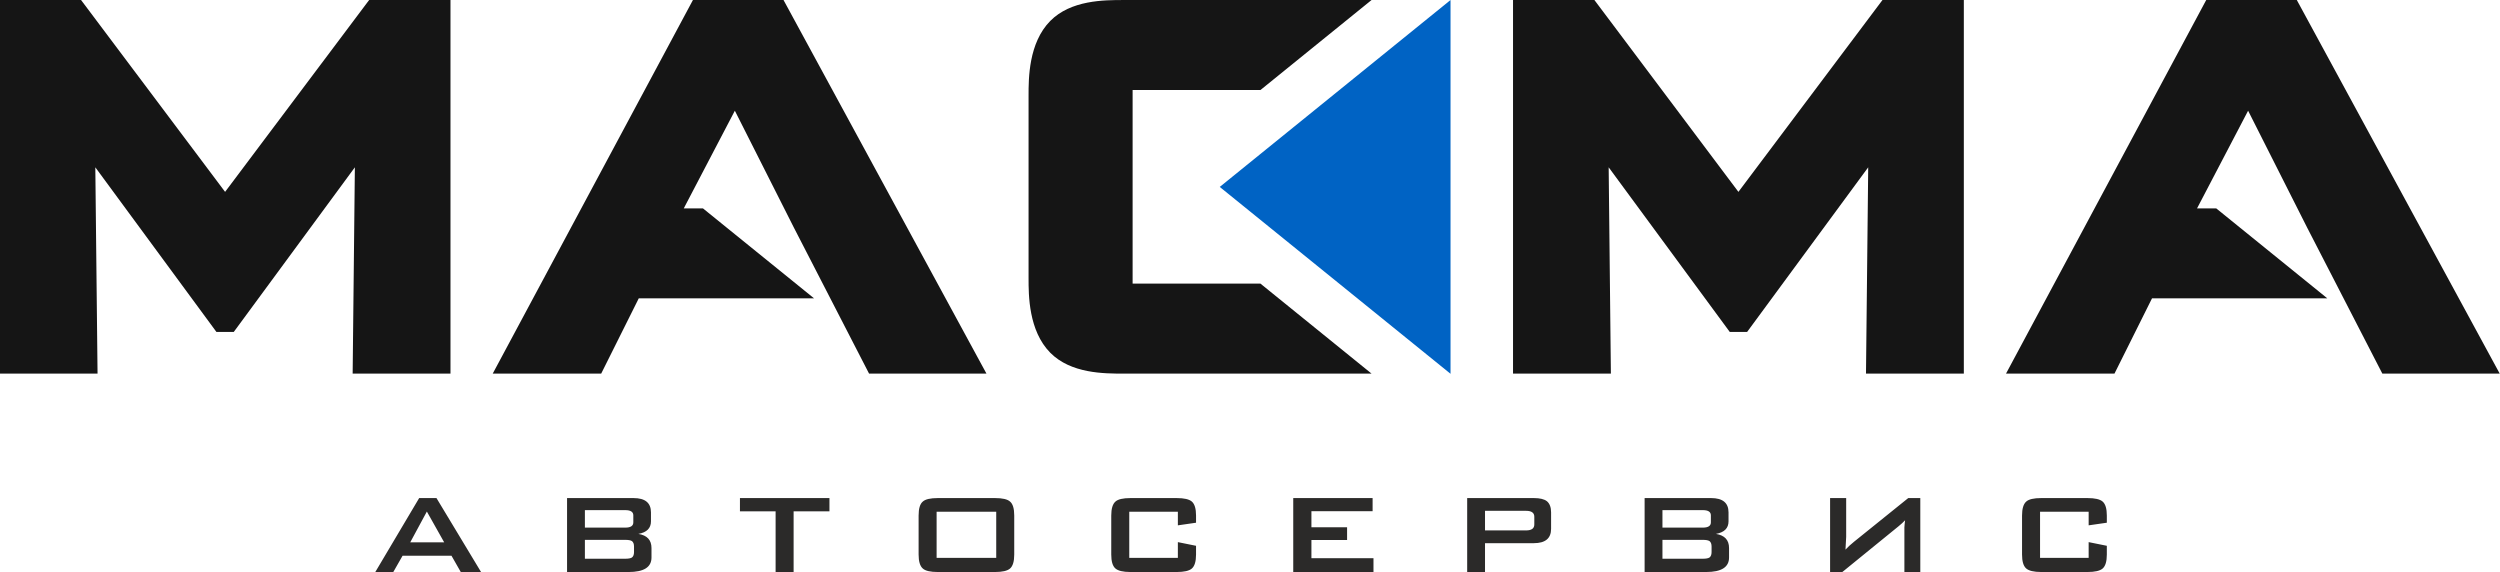
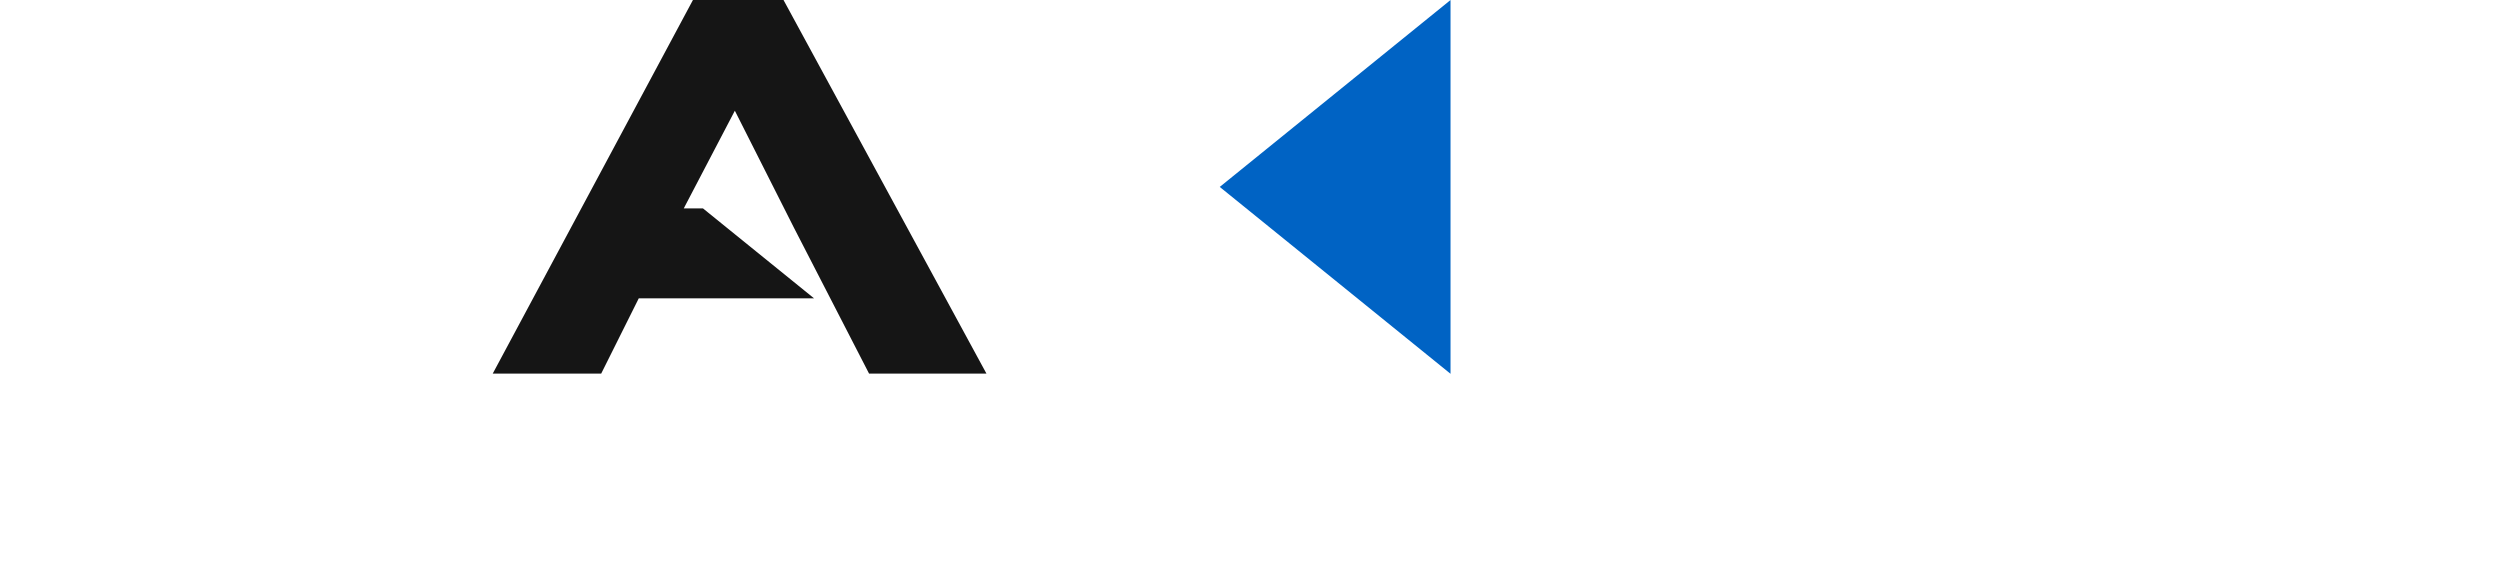
<svg xmlns="http://www.w3.org/2000/svg" xml:space="preserve" width="635.078mm" height="145.305mm" version="1.1" style="shape-rendering:geometricPrecision; text-rendering:geometricPrecision; image-rendering:optimizeQuality; fill-rule:evenodd; clip-rule:evenodd" viewBox="0 0 63507.78 14530.48">
  <defs>
    <style type="text/css"> .fil2 {fill:#2B2A29;fill-rule:nonzero} .fil0 {fill:#0063C4;fill-rule:nonzero} .fil1 {fill:#151515;fill-rule:nonzero} </style>
  </defs>
  <g id="Слой_x0020_1">
    <g id="_1595681948864">
      <polygon class="fil0" points="36847.92,0.53 30985.4,4748.52 36847.92,9495.45 " />
-       <polygon class="fil1" points="44161.17,4874.2 40502.79,0.53 38435.48,0.53 38435.48,9491.02 40921.39,9491.02 40865.13,4250.12 43941.48,8432.44 44381.94,8432.44 47458.29,4250.12 47402.03,9491.02 49887.33,9491.02 49887.33,0.53 47820.63,0.53 " />
-       <polygon class="fil1" points="5717.95,4874.2 2059.26,0.53 -7.13,0.53 -7.13,9491.02 2478.01,9491.02 2421.45,4250.12 5497.95,8432.44 5938.26,8432.44 9014.76,4250.12 8958.5,9491.02 11443.65,9491.02 11443.65,0.53 9377.25,0.53 " />
      <polygon class="fil1" points="17602.77,0.53 12516.75,9491.02 15272.04,9491.02 16226.35,7579.19 20679.88,7579.19 17857.02,5293.56 17369.77,5293.56 18667.46,2812.39 20168.79,5785.24 22077.1,9491.02 25059.12,9491.02 19903.84,0.53 " />
-       <polygon class="fil1" points="58610.48,5785.24 60518.95,9491.02 63500.66,9491.02 58345.99,0.53 56044.77,0.53 50958.9,9491.02 53714.04,9491.02 54667.73,7579.19 59121.42,7579.19 56299.17,5293.56 55811.77,5293.56 57109,2812.39 " />
-       <path class="fil1" d="M28771.93 4743.79l0 -2457.02 3247.58 0 2822.26 -2286.24 -6292.59 0c-503.45,0 -1345.85,0 -1871.31,533.42 -549.17,559.4 -549.17,1458.21 -549.17,1890.57l0 4643.12c0,432.51 0,1331.17 549.17,1890.88 525.46,532.5 1367.86,532.5 1871.31,532.5l6292.59 0 -2822.26 -2285.94 -3247.58 0 0 -2461.29z" />
-       <path class="fil2" d="M11283.2 13776.08l-439.65 -781.59 -421.88 781.59 861.53 0zm-635.04 -1123.54l439.64 0 1132.41 1878.48 -515.13 0 -235.37 -413 -1243.43 0 -235.37 413 -457.4 0 1114.65 -1878.48zm4209.91 1061.37l0 479.61 1025.84 0c79.93,0 136.18,-10.37 168.75,-31.09 35.53,-26.64 53.29,-72.53 53.29,-137.67l0 -142.1c0,-65.13 -17.76,-111.02 -53.29,-137.67 -32.57,-20.72 -88.82,-31.08 -168.75,-31.08l-1025.84 0zm0 -754.95l0 444.09 1025.84 0c136.18,0 204.28,-44.41 204.28,-133.23l0 -177.63c0,-88.82 -68.1,-133.23 -204.28,-133.23l-1025.84 0zm-452.96 -306.42l1687.52 0c296.05,0 444.08,121.39 444.08,364.15l0 226.49c0,174.67 -106.58,281.25 -319.74,319.74 222.04,35.52 333.06,155.43 333.06,359.7l0 239.81c0,245.73 -193.91,368.59 -581.75,368.59l-1563.17 0 0 -1878.48zm5755.33 1878.48l-457.41 0 0 -1540.97 -905.93 0 0 -337.51 2273.71 0 0 337.51 -910.37 0 0 1540.97zm3175.21 -1434.39c0,-177.63 35.53,-296.06 106.58,-355.27 65.13,-59.21 192.44,-88.82 381.91,-88.82l1452.16 0c189.47,0 316.78,29.61 381.91,88.82 71.05,59.21 106.58,177.64 106.58,355.27l0 990.31c0,174.67 -35.53,293.09 -106.58,355.26 -68.09,59.21 -195.4,88.82 -381.91,88.82l-1452.16 0c-189.47,0 -316.78,-29.61 -381.91,-88.82 -71.05,-62.17 -106.58,-180.59 -106.58,-355.26l0 -990.31zm1971.73 1074.68l0 -1172.38 -1514.32 0 0 1172.38 1514.32 0zm3379.49 -1172.38l0 1172.38 1234.55 0 0 -399.67 461.85 93.25 0 222.05c0,174.67 -35.53,293.09 -106.58,355.26 -68.1,59.21 -196.88,88.82 -386.36,88.82l-1172.38 0c-189.47,0 -318.26,-31.09 -386.35,-93.26 -68.09,-62.17 -102.14,-179.11 -102.14,-350.82l0 -990.31c0,-174.67 35.53,-293.1 106.58,-355.27 65.13,-59.21 192.44,-88.82 381.91,-88.82l1172.38 0c189.48,0 318.26,29.61 386.36,88.82 71.05,62.17 106.58,180.6 106.58,355.27l0 182.07 -461.85 66.62 0 -346.39 -1234.55 0zm4165.51 -346.39l2016.14 0 0 333.07 -1554.29 0 0 408.55 905.93 0 0 324.19 -905.93 0 0 461.84 1576.49 0 0 350.83 -2038.34 0 0 -1878.48zm4871.6 324.19l0 497.37 1043.6 0c139.15,0 208.72,-50.33 208.72,-150.99l0 -195.4c0,-100.65 -69.57,-150.98 -208.72,-150.98l-1043.6 0zm-452.96 -324.19l1691.96 0c153.95,0 264.97,26.65 333.06,79.94 71.06,59.21 106.58,153.95 106.58,284.21l0 417.44c0,242.77 -146.55,364.15 -439.64,364.15l-1239 0 0 732.74 -452.96 0 0 -1878.48zm4960.42 1061.37l0 479.61 1025.84 0c79.93,0 136.18,-10.37 168.75,-31.09 35.53,-26.64 53.29,-72.53 53.29,-137.67l0 -142.1c0,-65.13 -17.76,-111.02 -53.29,-137.67 -32.57,-20.72 -88.82,-31.08 -168.75,-31.08l-1025.84 0zm0 -754.95l0 444.09 1025.84 0c136.18,0 204.28,-44.41 204.28,-133.23l0 -177.63c0,-88.82 -68.1,-133.23 -204.28,-133.23l-1025.84 0zm-452.96 -306.42l1687.52 0c296.05,0 444.08,121.39 444.08,364.15l0 226.49c0,174.67 -106.58,281.25 -319.74,319.74 222.04,35.52 333.06,155.43 333.06,359.7l0 239.81c0,245.73 -193.91,368.59 -581.75,368.59l-1563.17 0 0 -1878.48zm7003.21 1878.48l-404.12 0 0 -1016.95c0,-32.57 0,-71.06 0,-115.46 2.96,-56.25 8.88,-116.95 17.76,-182.08 -44.4,47.37 -99.18,97.7 -164.31,150.99l-1429.95 1163.5 -310.86 0 0 -1878.48 408.56 0 0 985.87c0,41.45 -5.92,149.51 -17.76,324.18 59.21,-65.13 133.22,-133.22 222.04,-204.28l1372.22 -1105.77 306.42 0 0 1878.48zm3041.98 -1532.09l0 1172.38 1234.55 0 0 -399.67 461.85 93.25 0 222.05c0,174.67 -35.53,293.09 -106.58,355.26 -68.1,59.21 -196.88,88.82 -386.36,88.82l-1172.38 0c-189.47,0 -318.26,-31.09 -386.35,-93.26 -68.09,-62.17 -102.14,-179.11 -102.14,-350.82l0 -990.31c0,-174.67 35.53,-293.1 106.58,-355.27 65.13,-59.21 192.44,-88.82 381.91,-88.82l1172.38 0c189.48,0 318.26,29.61 386.36,88.82 71.05,62.17 106.58,180.6 106.58,355.27l0 182.07 -461.85 66.62 0 -346.39 -1234.55 0z" />
    </g>
  </g>
</svg>